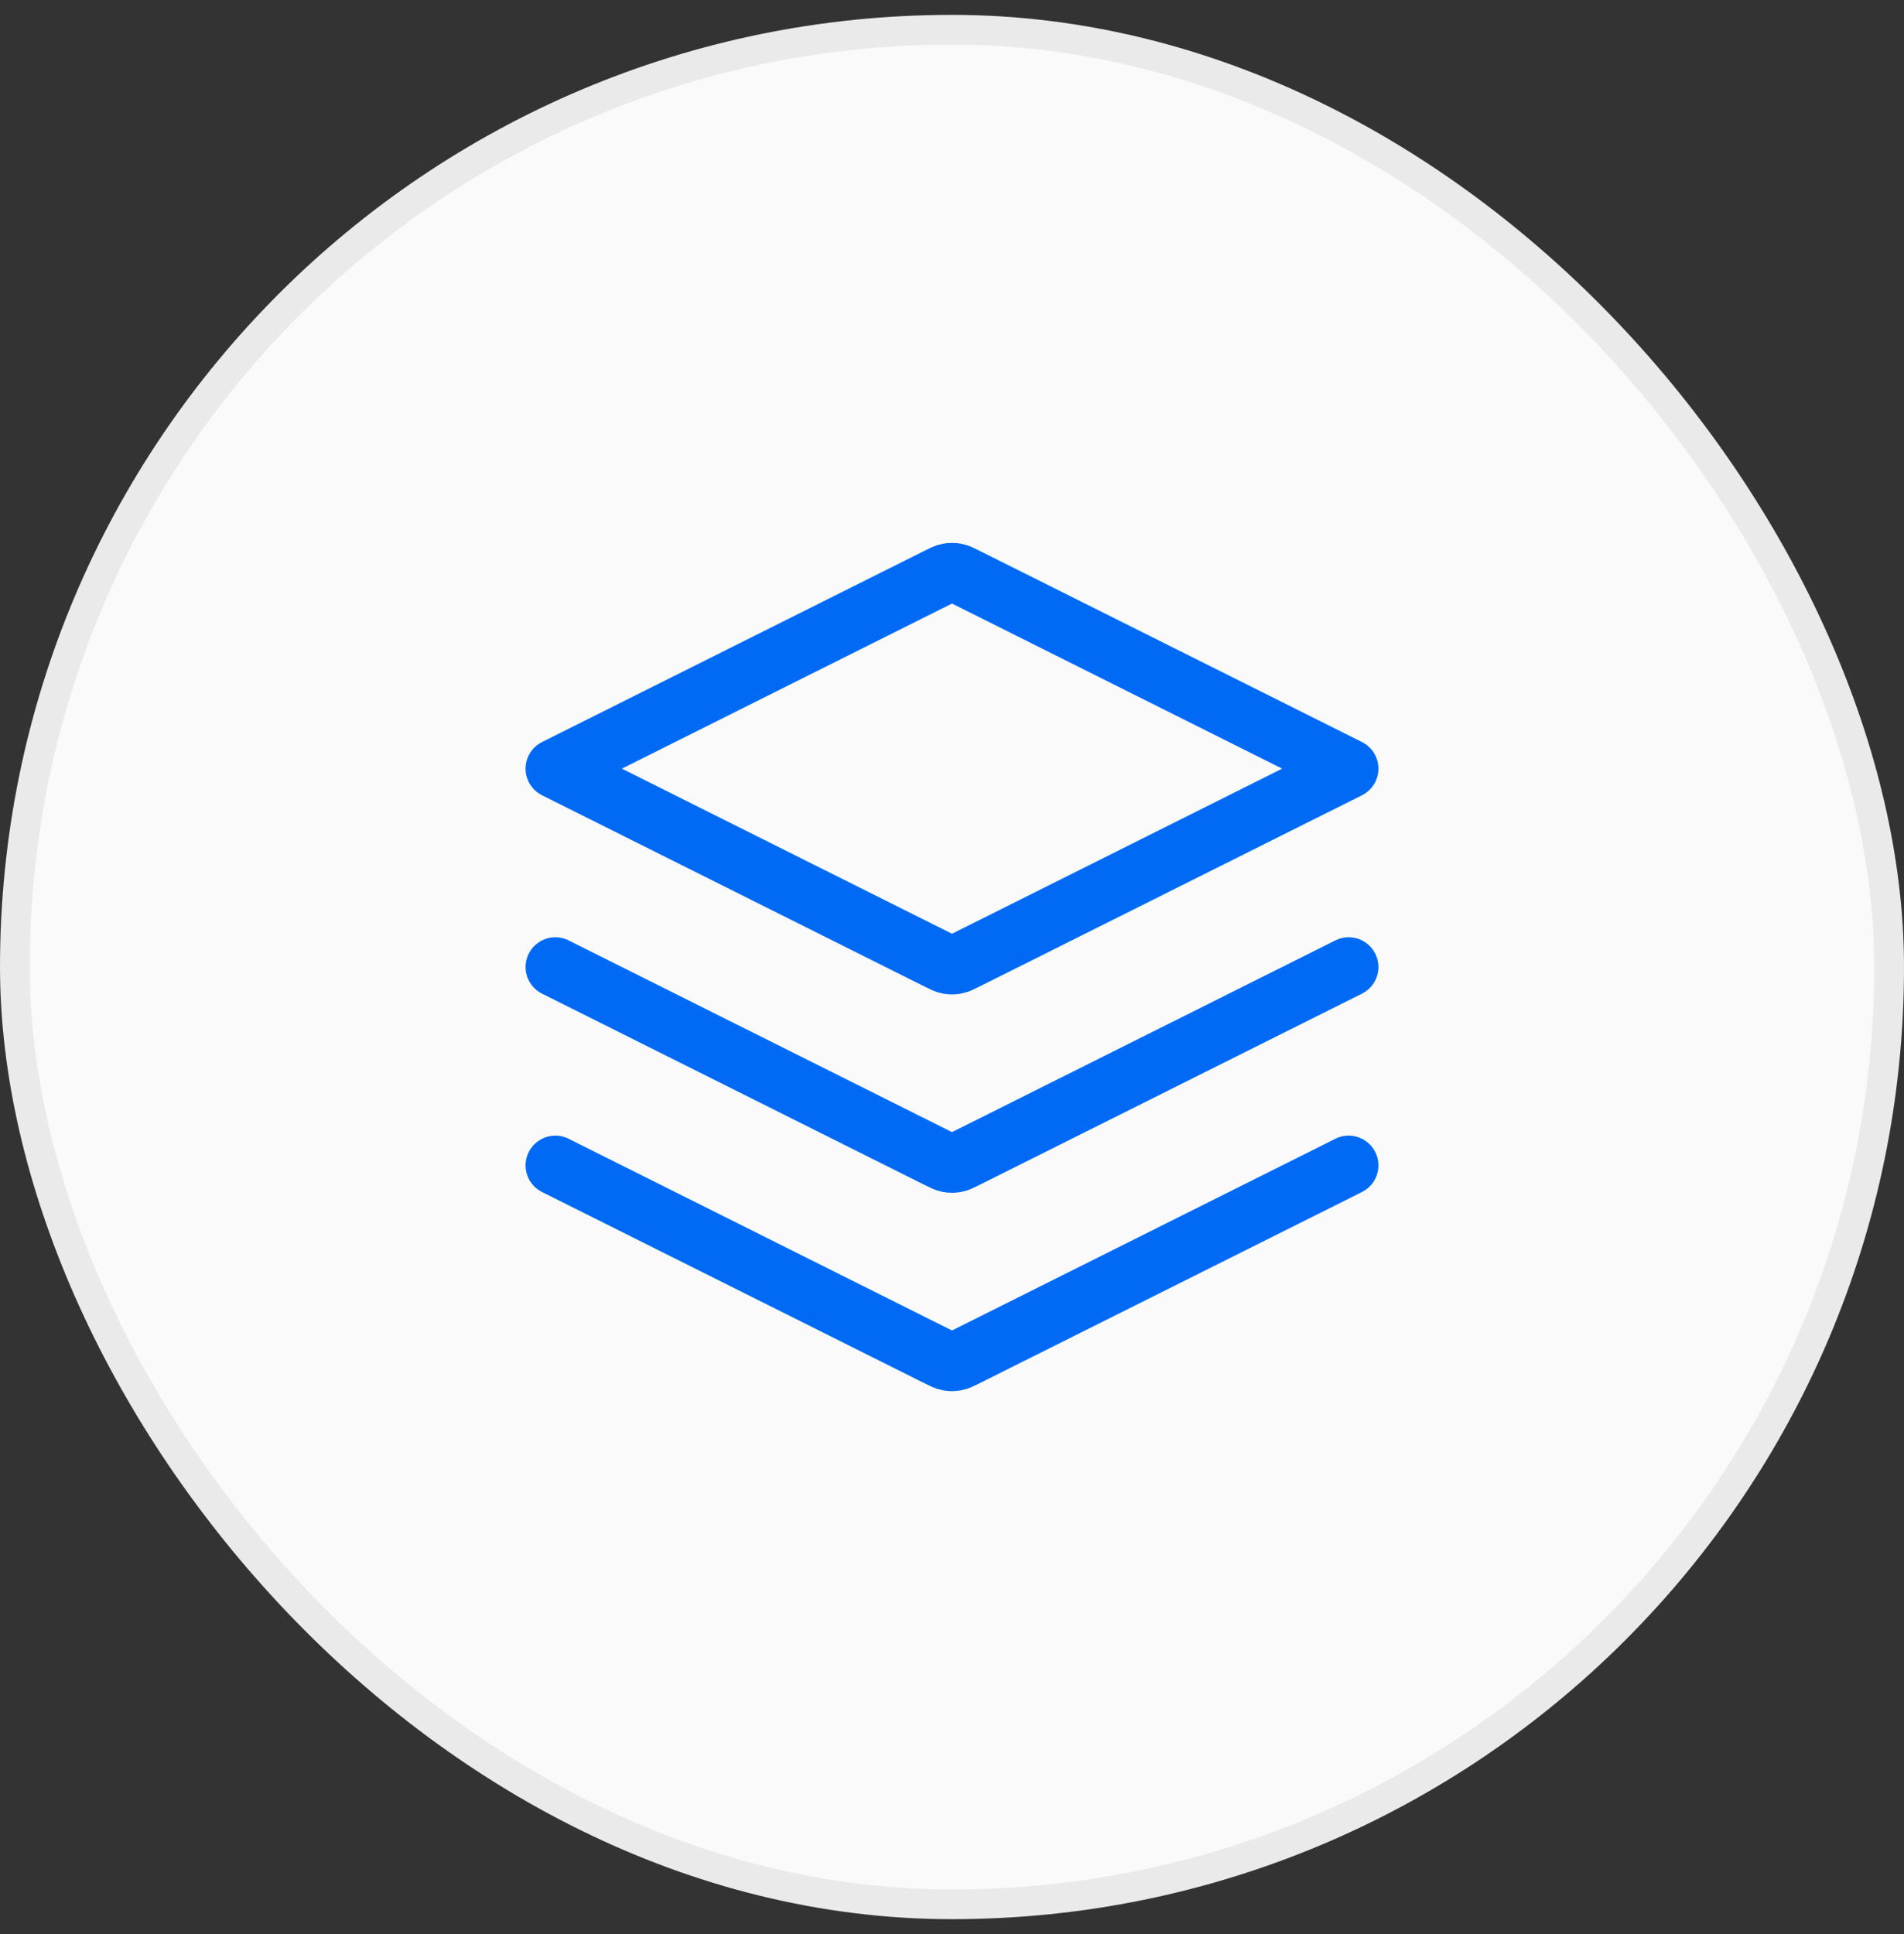
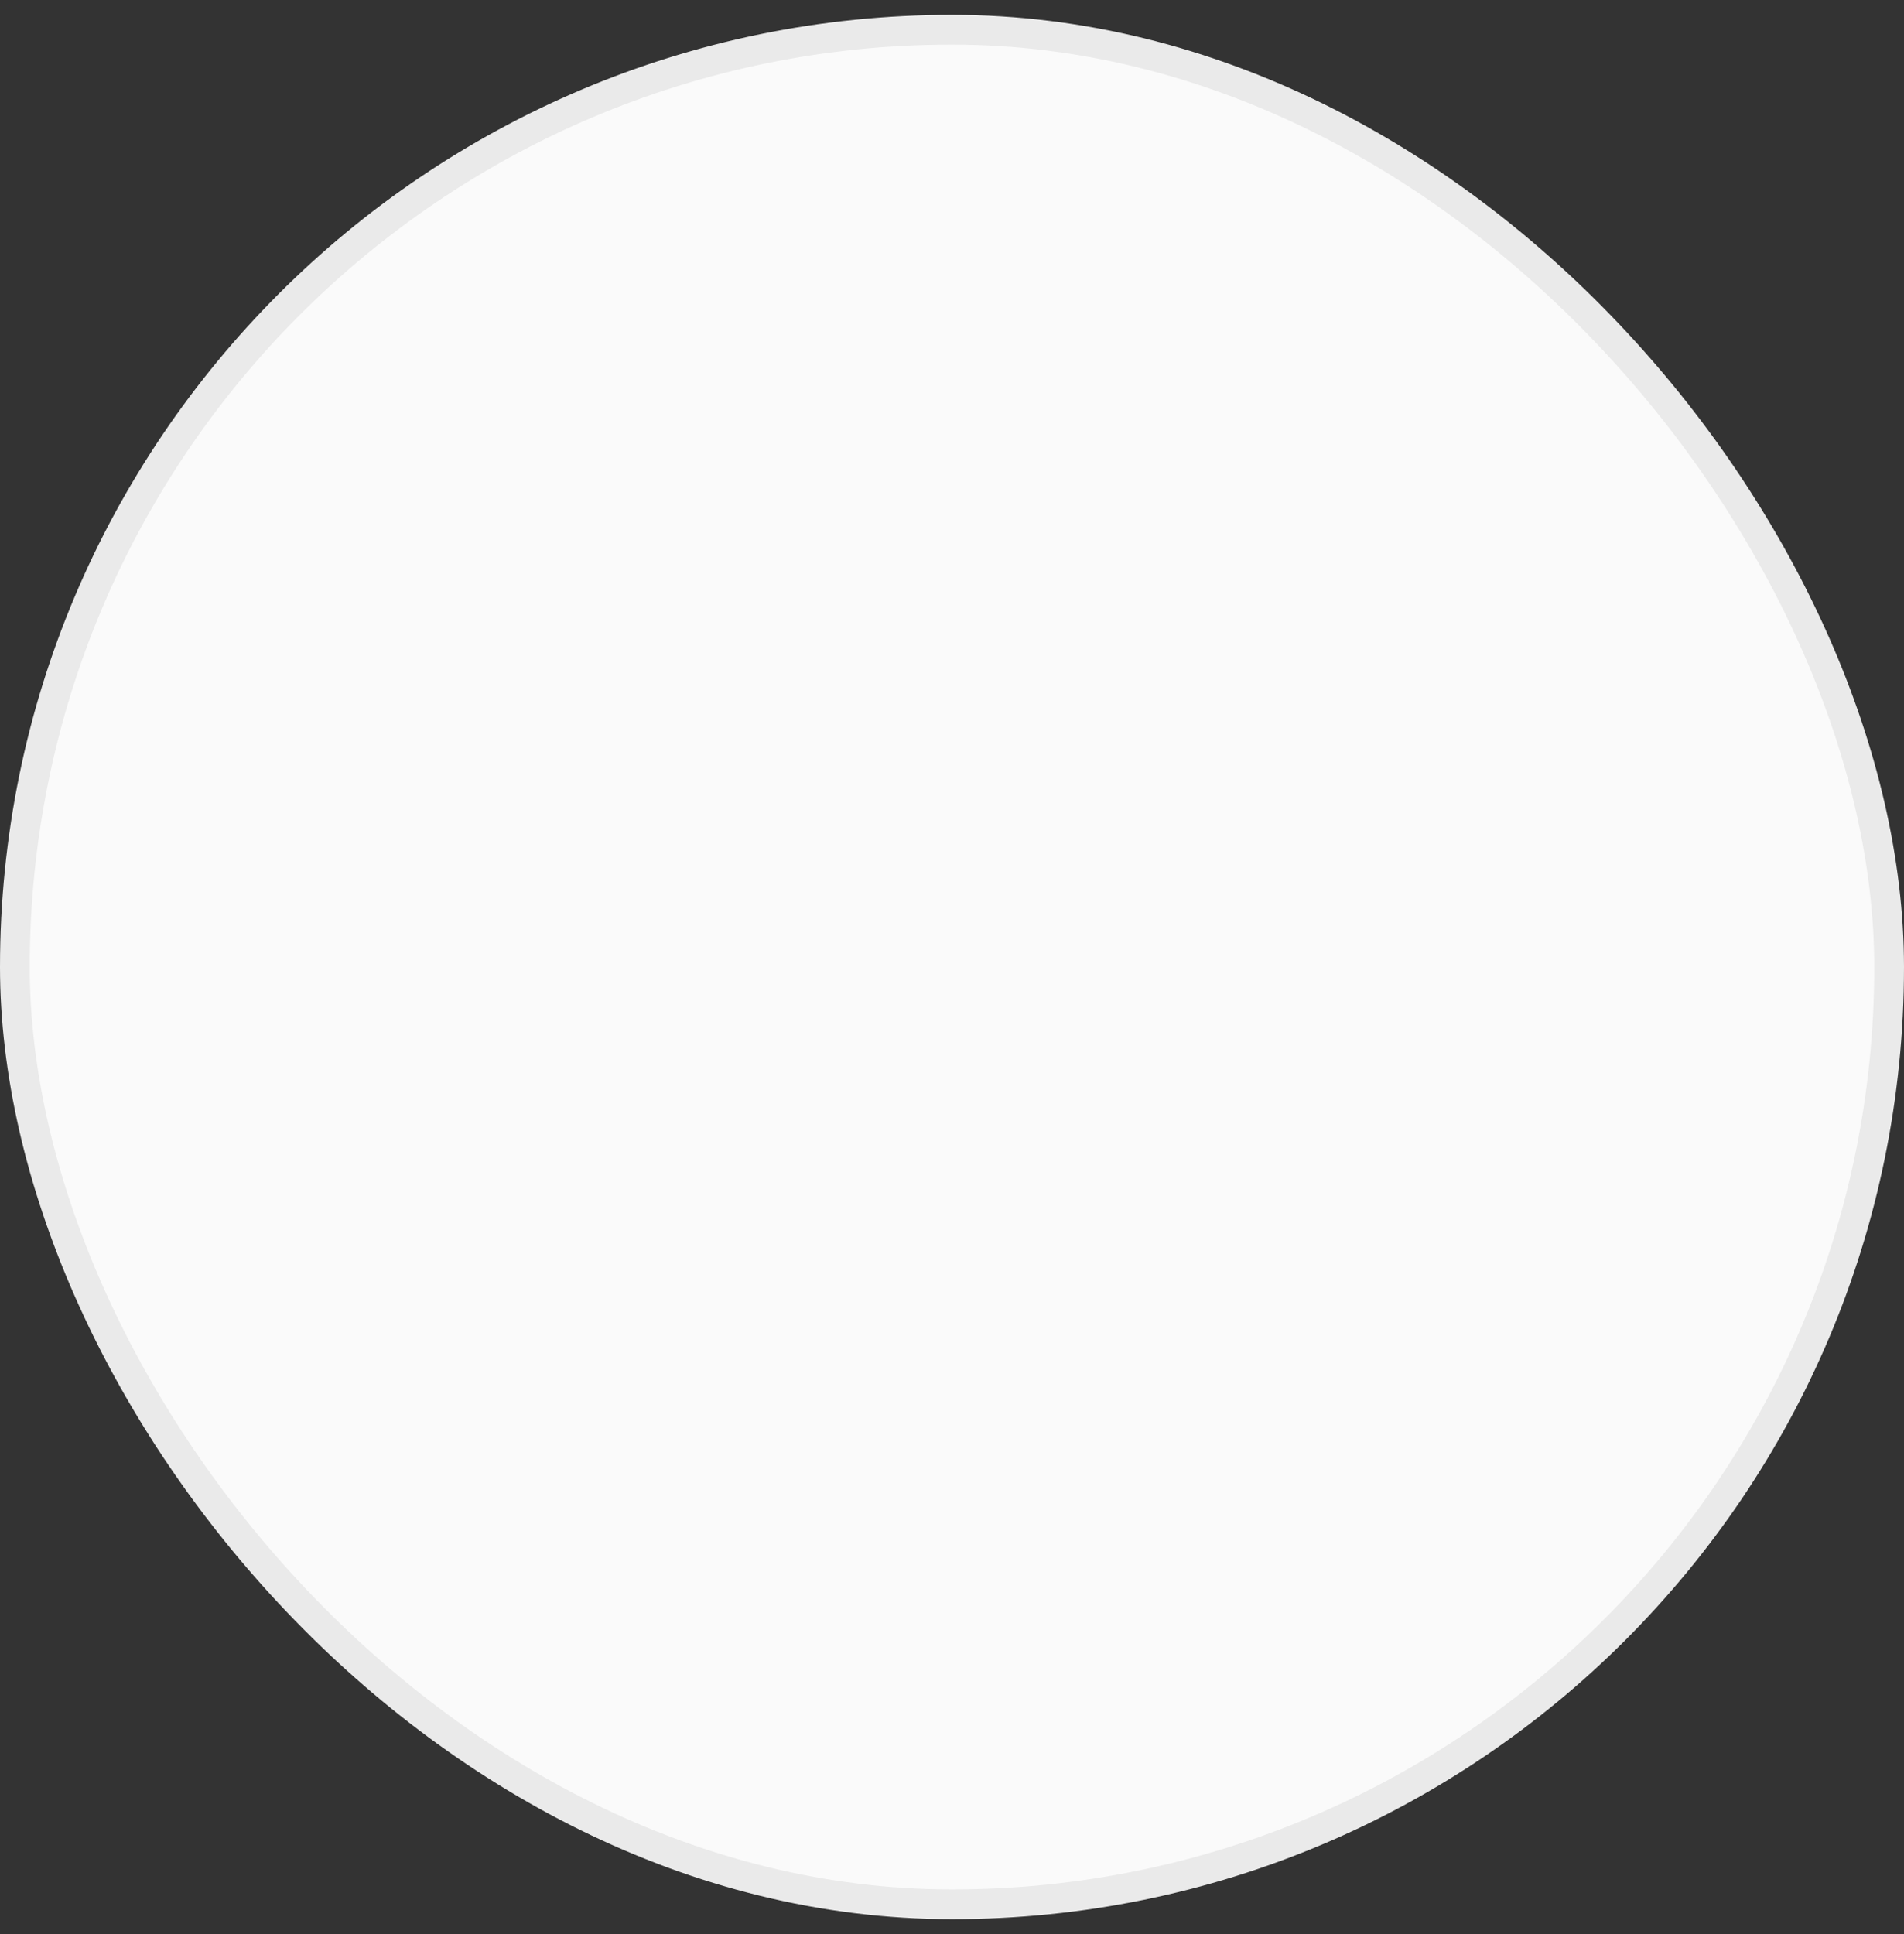
<svg xmlns="http://www.w3.org/2000/svg" width="64" height="65" viewBox="0 0 64 65" fill="none">
  <rect x="0" y="0" width="64" height="65" fill="#333333" stroke="none" />
  <rect x="0.5" y="1" width="63" height="63" rx="31.5" fill="#FAFAFA" />
-   <path d="M18.667 32.5L31.523 38.928C31.698 39.016 31.785 39.059 31.877 39.077C31.958 39.092 32.042 39.092 32.123 39.077C32.215 39.059 32.302 39.016 32.477 38.928L45.333 32.5M18.667 39.167L31.523 45.595C31.698 45.682 31.785 45.726 31.877 45.743C31.958 45.758 32.042 45.758 32.123 45.743C32.215 45.726 32.302 45.682 32.477 45.595L45.333 39.167M18.667 25.833L31.523 19.405C31.698 19.318 31.785 19.274 31.877 19.257C31.958 19.242 32.042 19.242 32.123 19.257C32.215 19.274 32.302 19.318 32.477 19.405L45.333 25.833L32.477 32.261C32.302 32.349 32.215 32.393 32.123 32.41C32.042 32.425 31.958 32.425 31.877 32.41C31.785 32.393 31.698 32.349 31.523 32.261L18.667 25.833Z" stroke="#006AF5" stroke-width="2" stroke-linecap="round" stroke-linejoin="round" />
  <rect x="0.5" y="1" width="63" height="63" rx="31.5" stroke="#EAEAEA" />
</svg>